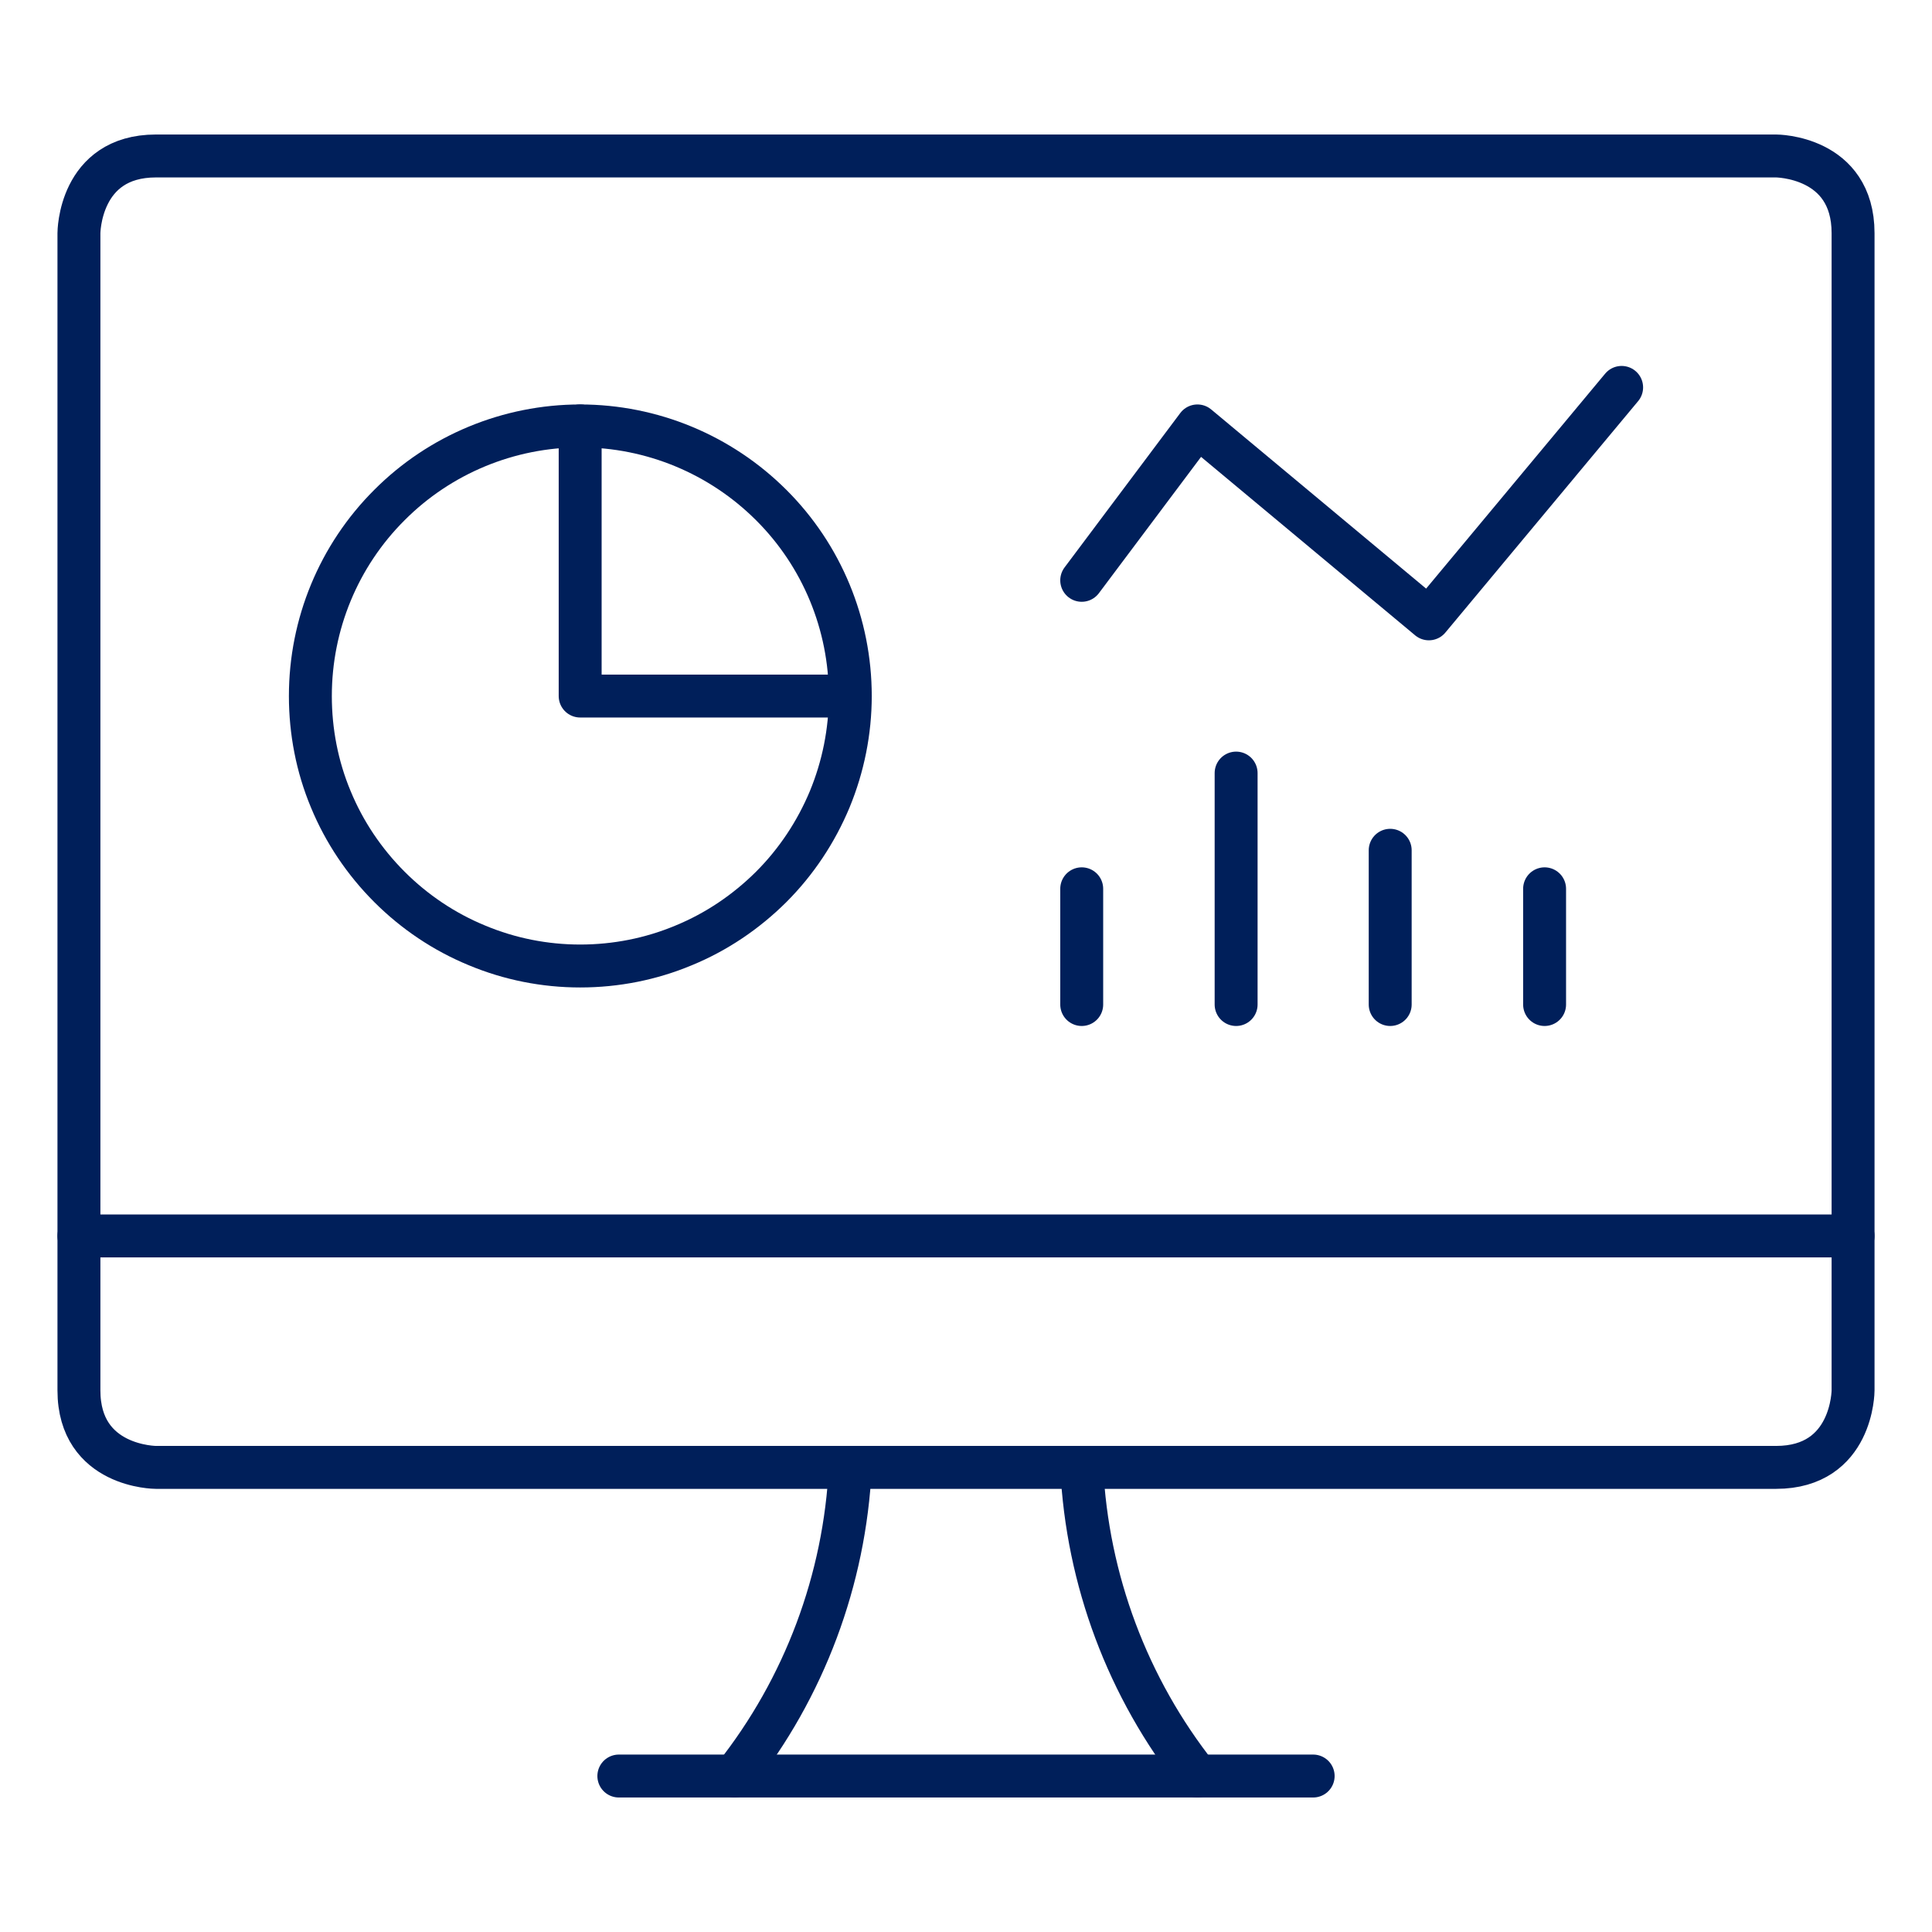
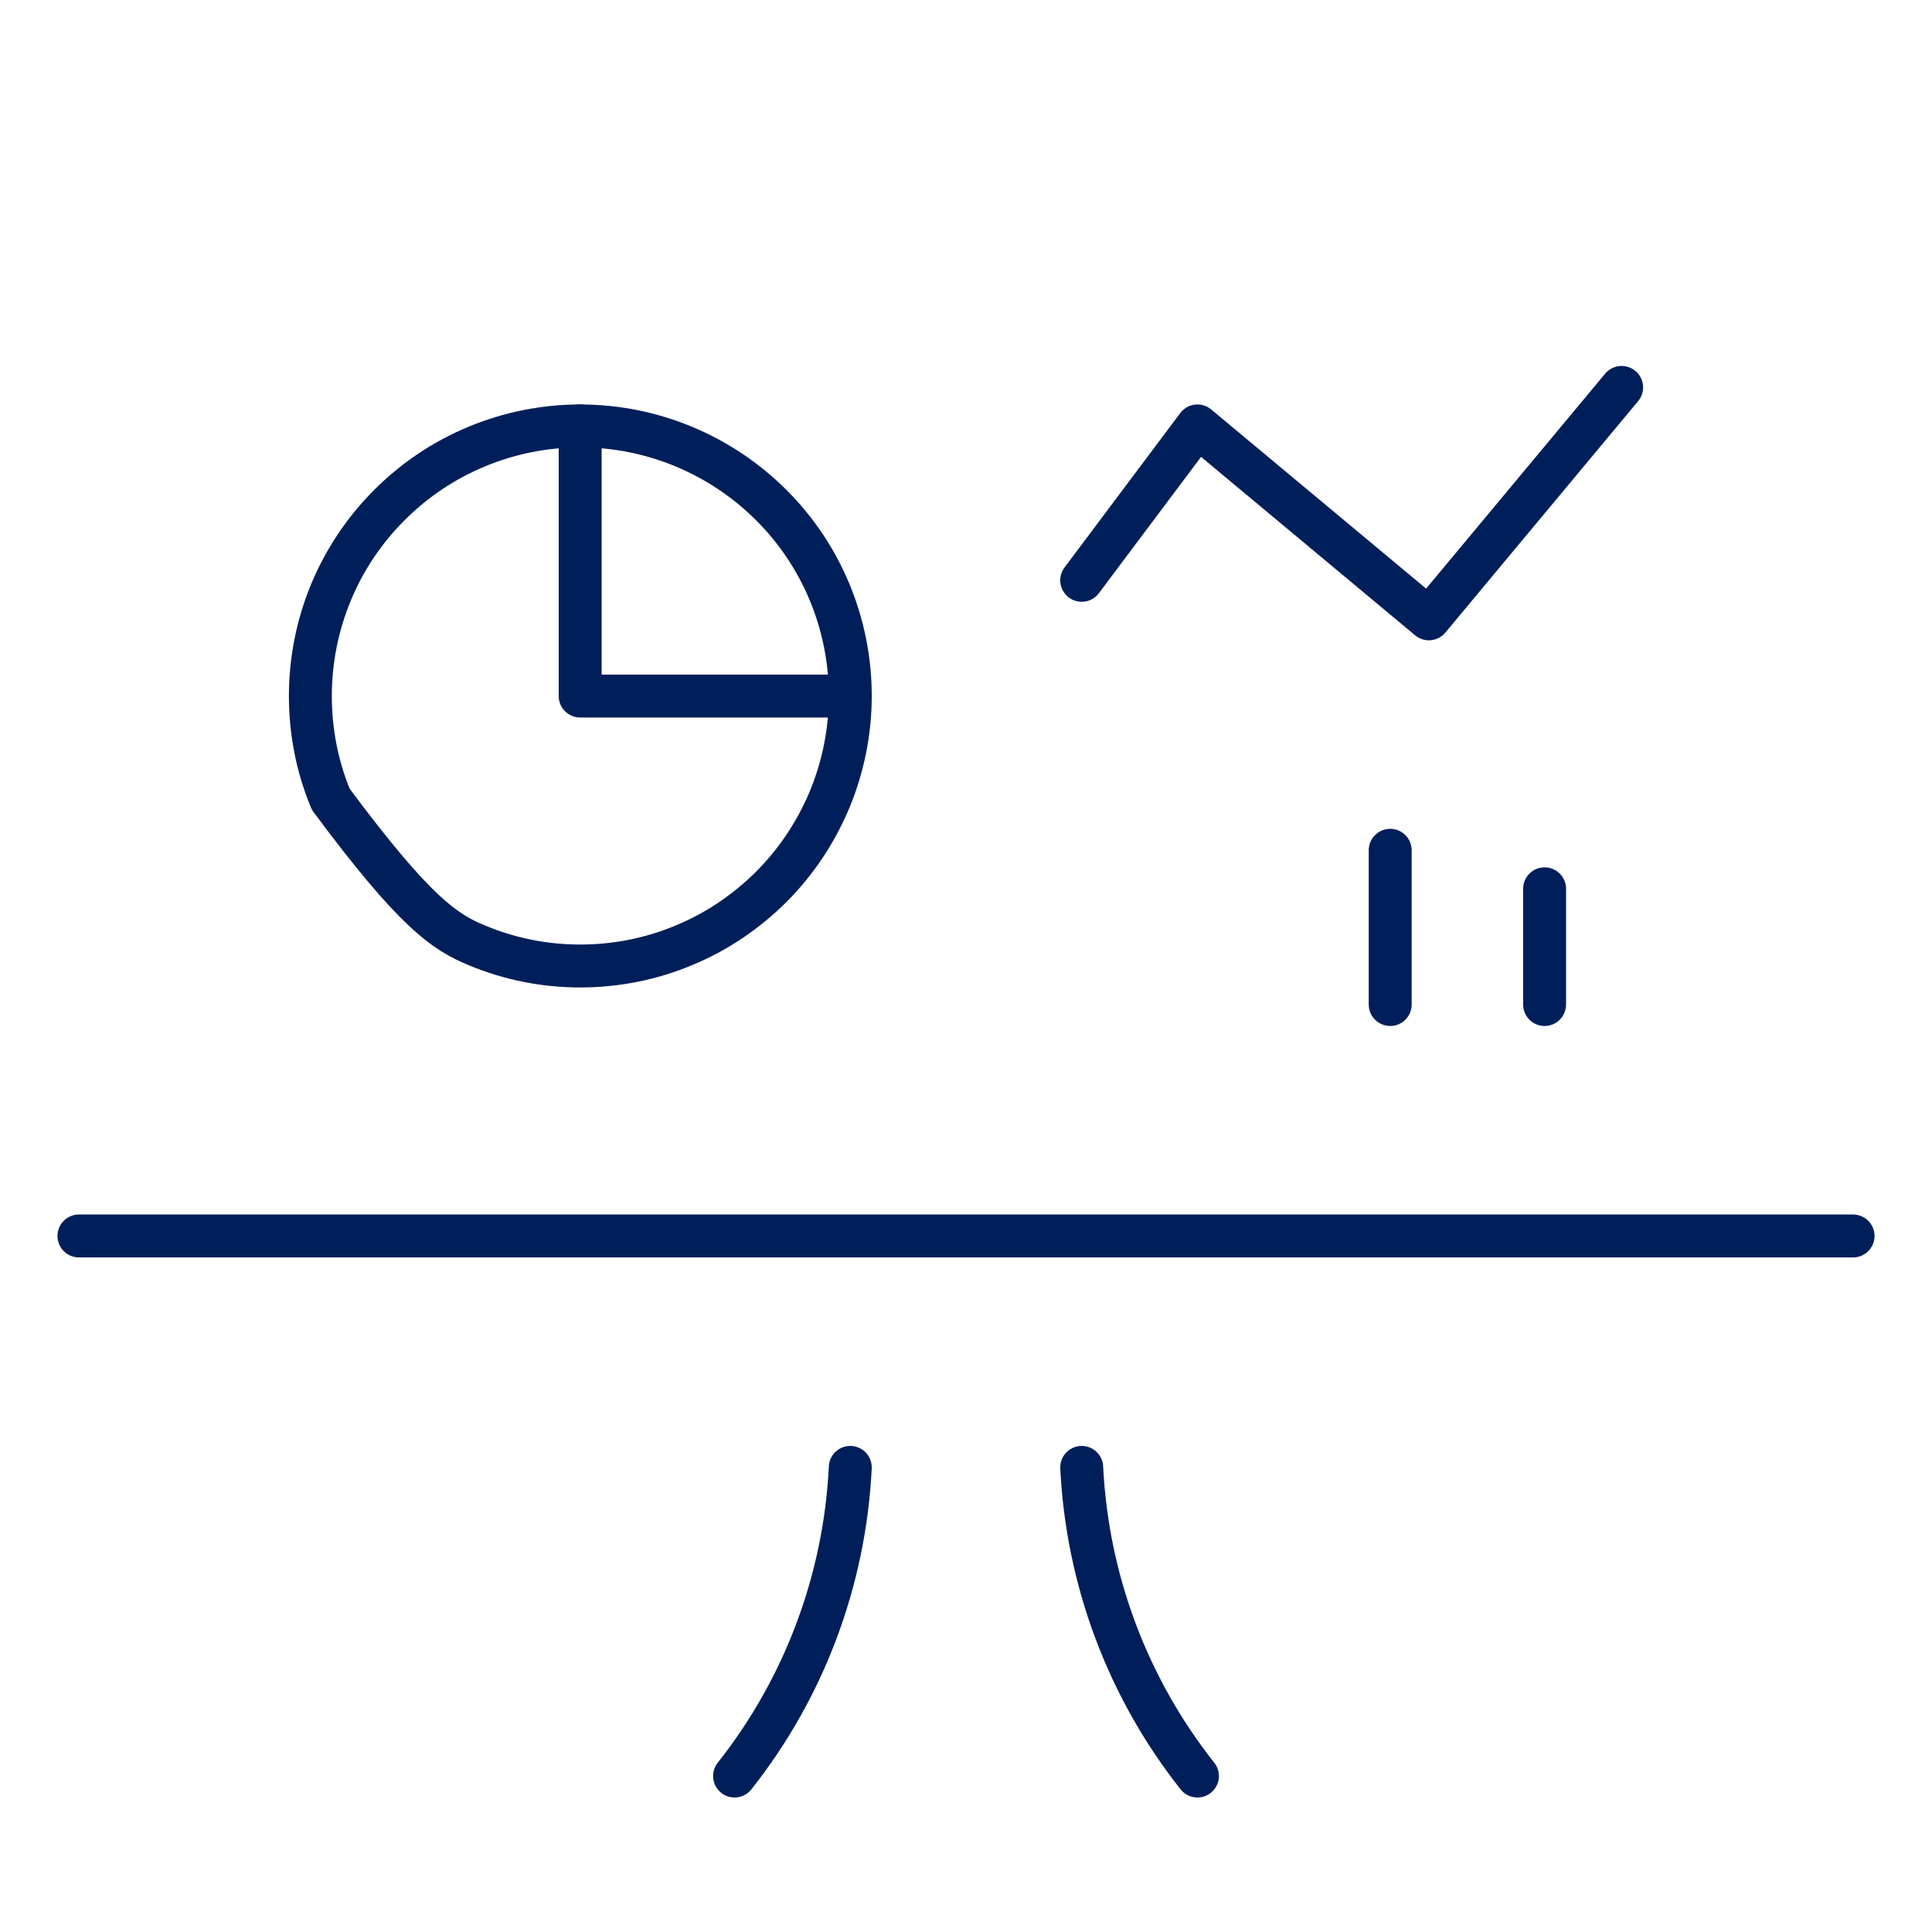
<svg xmlns="http://www.w3.org/2000/svg" width="48px" height="48px" viewBox="0 0 48 48" version="1.1">
  <g id="surface1">
-     <path style="fill:none;stroke-width:2.133;stroke-linecap:round;stroke-linejoin:round;stroke:rgb(0%,12.157%,35.294%);stroke-opacity:1;stroke-miterlimit:4;" d="M 1187.422 465.586 C 1187.422 467.344 1187.758 469.094 1188.438 470.719 C 1189.109 472.344 1190.102 473.82 1191.352 475.07 C 1192.594 476.312 1194.07 477.305 1195.703 477.977 C 1197.328 478.656 1199.07 479 1200.828 479 C 1202.602 479 1204.344 478.656 1205.969 477.977 C 1207.602 477.305 1209.07 476.312 1210.32 475.07 C 1211.57 473.82 1212.547 472.344 1213.227 470.719 C 1213.898 469.094 1214.25 467.344 1214.25 465.586 C 1214.25 462.023 1212.844 458.609 1210.32 456.094 C 1207.797 453.578 1204.391 452.164 1200.828 452.164 C 1197.281 452.164 1193.859 453.578 1191.352 456.094 C 1188.828 458.609 1187.422 462.023 1187.422 465.586 Z M 1187.422 465.586 " transform="matrix(0.5,0,0,0.5,-586,-215.5)" />
+     <path style="fill:none;stroke-width:2.133;stroke-linecap:round;stroke-linejoin:round;stroke:rgb(0%,12.157%,35.294%);stroke-opacity:1;stroke-miterlimit:4;" d="M 1187.422 465.586 C 1187.422 467.344 1187.758 469.094 1188.438 470.719 C 1192.594 476.312 1194.07 477.305 1195.703 477.977 C 1197.328 478.656 1199.07 479 1200.828 479 C 1202.602 479 1204.344 478.656 1205.969 477.977 C 1207.602 477.305 1209.07 476.312 1210.32 475.07 C 1211.57 473.82 1212.547 472.344 1213.227 470.719 C 1213.898 469.094 1214.25 467.344 1214.25 465.586 C 1214.25 462.023 1212.844 458.609 1210.32 456.094 C 1207.797 453.578 1204.391 452.164 1200.828 452.164 C 1197.281 452.164 1193.859 453.578 1191.352 456.094 C 1188.828 458.609 1187.422 462.023 1187.422 465.586 Z M 1187.422 465.586 " transform="matrix(0.5,0,0,0.5,-586,-215.5)" />
    <path style="fill:none;stroke-width:2.133;stroke-linecap:round;stroke-linejoin:round;stroke:rgb(0%,12.157%,35.294%);stroke-opacity:1;stroke-miterlimit:4;" d="M 1200.828 452.164 L 1200.828 465.586 L 1214.25 465.586 " transform="matrix(0.5,0,0,0.5,-586,-215.5)" />
    <path style="fill:none;stroke-width:2.133;stroke-linecap:round;stroke-linejoin:round;stroke:rgb(0%,12.157%,35.294%);stroke-opacity:1;stroke-miterlimit:4;" d="M 1208.5 519.25 C 1211.969 514.867 1213.977 509.5 1214.25 503.914 " transform="matrix(0.5,0,0,0.5,-586,-215.5)" />
    <path style="fill:none;stroke-width:2.133;stroke-linecap:round;stroke-linejoin:round;stroke:rgb(0%,12.157%,35.294%);stroke-opacity:1;stroke-miterlimit:4;" d="M 1231.5 519.25 C 1228.031 514.867 1226.023 509.5 1225.75 503.914 " transform="matrix(0.5,0,0,0.5,-586,-215.5)" />
-     <path style="fill:none;stroke-width:2.133;stroke-linecap:round;stroke-linejoin:round;stroke:rgb(0%,12.157%,35.294%);stroke-opacity:1;stroke-miterlimit:4;" d="M 1202.75 519.25 L 1237.25 519.25 " transform="matrix(0.5,0,0,0.5,-586,-215.5)" />
    <path style="fill:none;stroke-width:2.133;stroke-linecap:round;stroke-linejoin:round;stroke:rgb(0%,12.157%,35.294%);stroke-opacity:1;stroke-miterlimit:4;" d="M 1175.922 492.414 L 1264.078 492.414 " transform="matrix(0.5,0,0,0.5,-586,-215.5)" />
-     <path style="fill:none;stroke-width:2.133;stroke-linecap:round;stroke-linejoin:round;stroke:rgb(0%,12.157%,35.294%);stroke-opacity:1;stroke-miterlimit:4;" d="M 1179.75 438.75 L 1260.25 438.75 C 1260.25 438.75 1264.078 438.75 1264.078 442.586 L 1264.078 500.086 C 1264.078 500.086 1264.078 503.914 1260.25 503.914 L 1179.75 503.914 C 1179.75 503.914 1175.922 503.914 1175.922 500.086 L 1175.922 442.586 C 1175.922 442.586 1175.922 438.75 1179.75 438.75 Z M 1179.75 438.75 " transform="matrix(0.5,0,0,0.5,-586,-215.5)" />
    <path style="fill:none;stroke-width:2.133;stroke-linecap:round;stroke-linejoin:round;stroke:rgb(0%,12.157%,35.294%);stroke-opacity:1;stroke-miterlimit:4;" d="M 1225.75 459.836 L 1231.5 452.164 L 1243 461.75 L 1252.578 450.25 " transform="matrix(0.5,0,0,0.5,-586,-215.5)" />
    <path style="fill:none;stroke-width:2.133;stroke-linecap:round;stroke-linejoin:round;stroke:rgb(0%,12.157%,35.294%);stroke-opacity:1;stroke-miterlimit:4;" d="M 1248.75 480.914 L 1248.75 475.164 " transform="matrix(0.5,0,0,0.5,-586,-215.5)" />
    <path style="fill:none;stroke-width:2.133;stroke-linecap:round;stroke-linejoin:round;stroke:rgb(0%,12.157%,35.294%);stroke-opacity:1;stroke-miterlimit:4;" d="M 1241.078 480.914 L 1241.078 473.25 " transform="matrix(0.5,0,0,0.5,-586,-215.5)" />
-     <path style="fill:none;stroke-width:2.133;stroke-linecap:round;stroke-linejoin:round;stroke:rgb(0%,12.157%,35.294%);stroke-opacity:1;stroke-miterlimit:4;" d="M 1233.422 480.914 L 1233.422 469.414 " transform="matrix(0.5,0,0,0.5,-586,-215.5)" />
-     <path style="fill:none;stroke-width:2.133;stroke-linecap:round;stroke-linejoin:round;stroke:rgb(0%,12.157%,35.294%);stroke-opacity:1;stroke-miterlimit:4;" d="M 1225.75 480.914 L 1225.75 475.164 " transform="matrix(0.5,0,0,0.5,-586,-215.5)" />
  </g>
</svg>